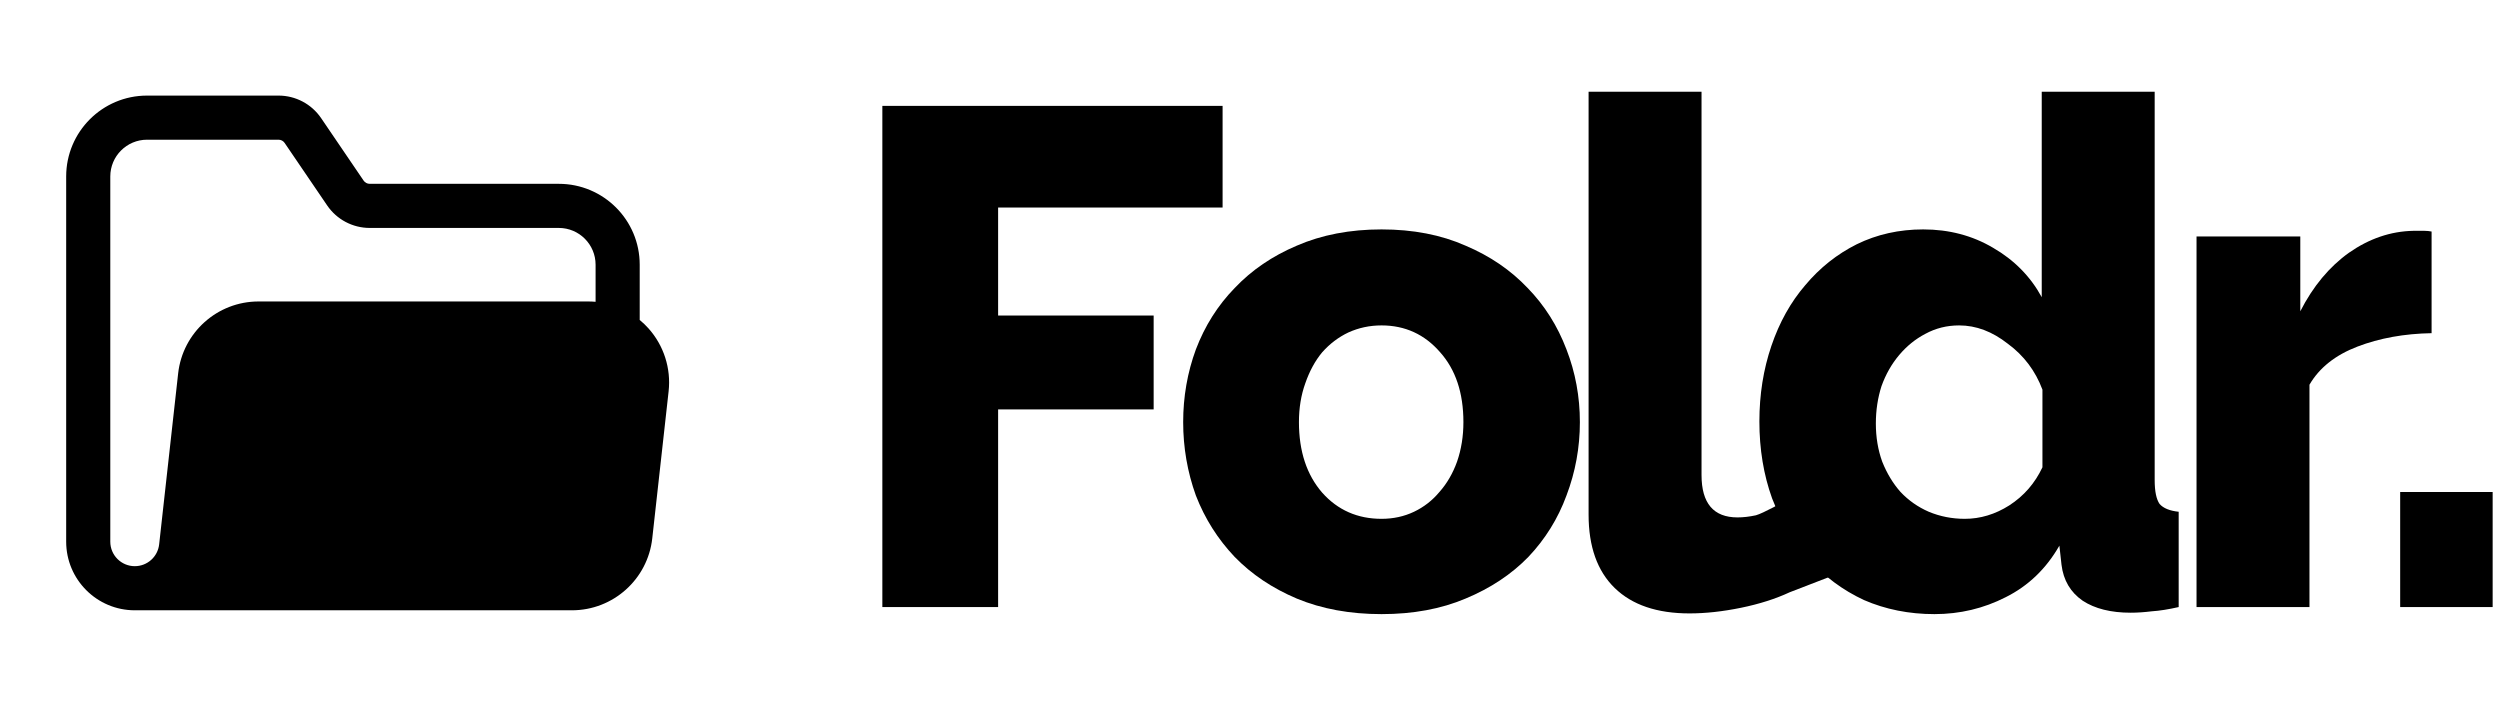
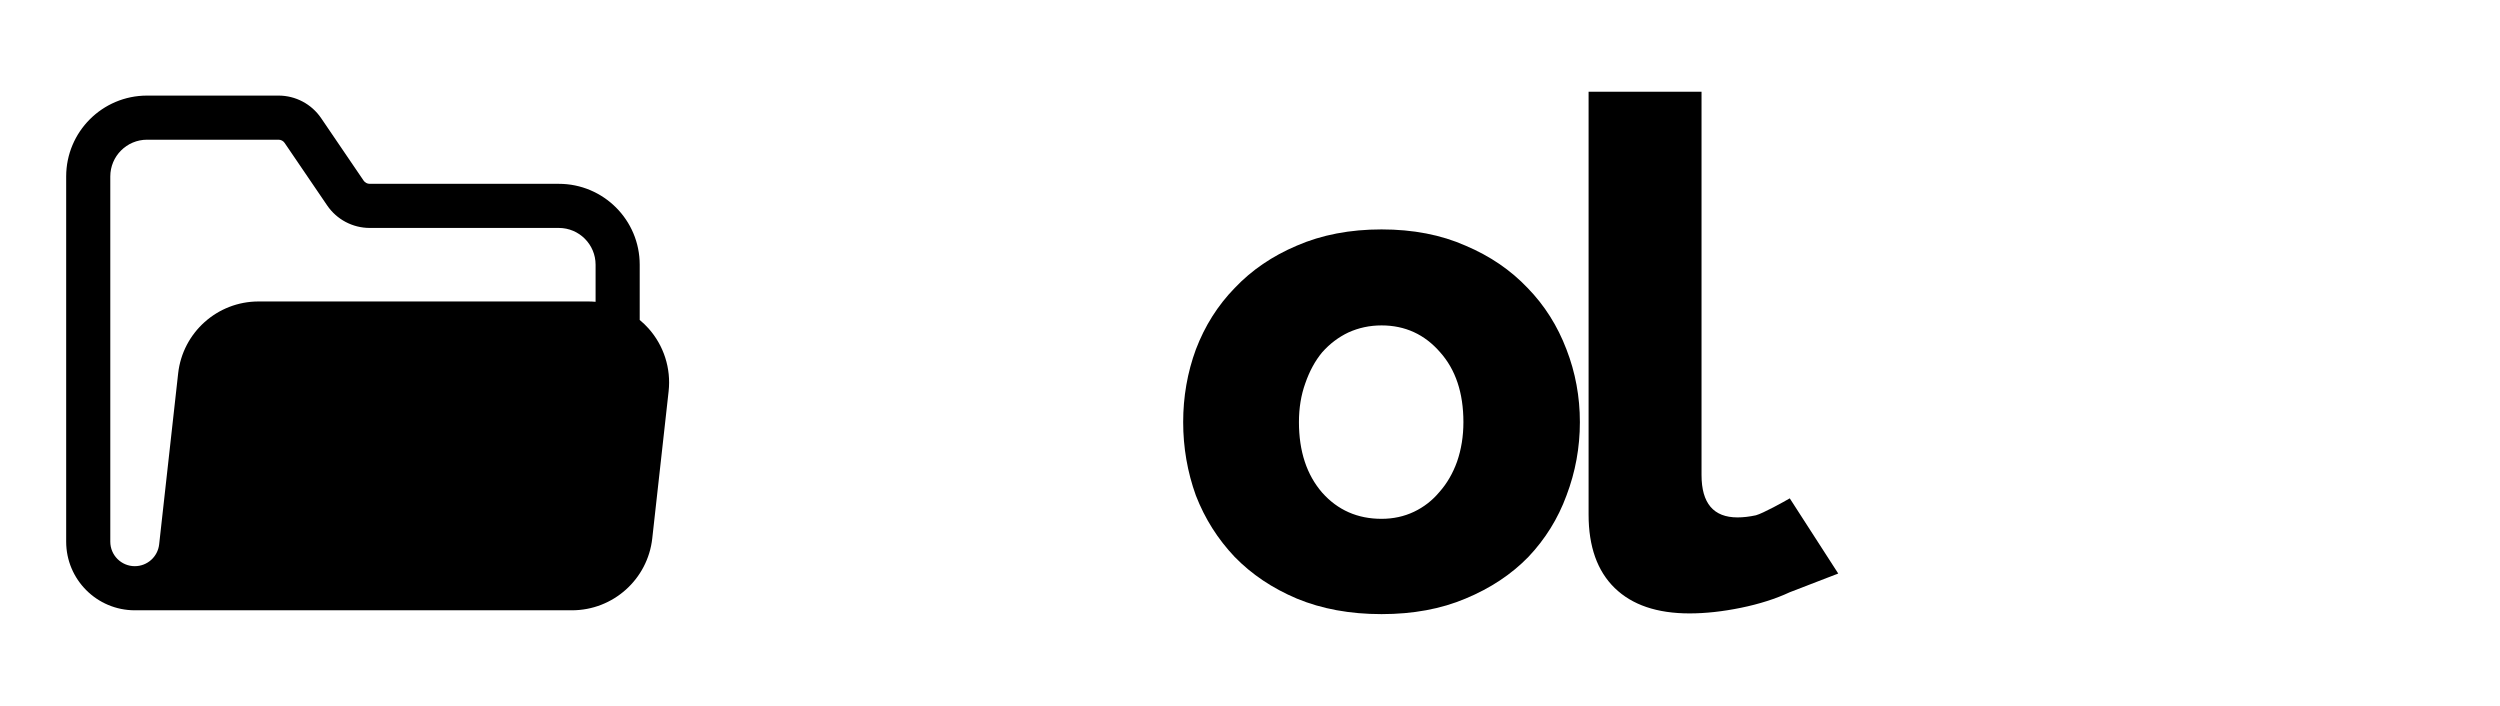
<svg xmlns="http://www.w3.org/2000/svg" width="85" height="24" viewBox="0 0 85 24" fill="none">
  <path fill-rule="evenodd" clip-rule="evenodd" d="M2.25 6C2.25 4.481 3.481 3.25 5 3.25H9.471C10.05 3.25 10.592 3.537 10.918 4.016L12.363 6.141C12.41 6.209 12.487 6.25 12.57 6.25H19C20.519 6.25 21.75 7.481 21.75 9V10.879C21.856 10.966 21.956 11.062 22.049 11.166C22.57 11.749 22.819 12.526 22.733 13.304L22.177 18.304C22.023 19.696 20.846 20.75 19.444 20.75H4.583C3.295 20.75 2.25 19.705 2.25 18.417V6ZM20.25 10.261C20.167 10.254 20.084 10.25 20 10.25H8.79C7.389 10.25 6.212 11.304 6.057 12.696L5.411 18.509C5.364 18.931 5.008 19.25 4.583 19.25C4.123 19.25 3.75 18.877 3.75 18.417V6C3.75 5.31 4.31 4.75 5 4.75H9.471C9.553 4.75 9.631 4.791 9.677 4.859L11.123 6.984C11.449 7.463 11.991 7.75 12.57 7.75H19C19.69 7.75 20.25 8.31 20.25 9V10.261Z" fill="black" />
-   <path d="M30 20.64V3.6H41.568V7.056H33.936V10.728H39.224V13.92H33.936V20.64H30Z" fill="black" />
  <path d="M46.972 20.88C45.9 20.88 44.94 20.704 44.092 20.352C43.26 20 42.556 19.528 41.98 18.936C41.404 18.328 40.964 17.632 40.66 16.848C40.372 16.048 40.228 15.216 40.228 14.352C40.228 13.488 40.372 12.664 40.66 11.88C40.964 11.08 41.404 10.384 41.98 9.792C42.556 9.184 43.26 8.704 44.092 8.352C44.94 7.984 45.9 7.8 46.972 7.8C48.044 7.8 48.996 7.984 49.828 8.352C50.66 8.704 51.364 9.184 51.94 9.792C52.516 10.384 52.956 11.08 53.26 11.88C53.564 12.664 53.716 13.488 53.716 14.352C53.716 15.216 53.564 16.048 53.26 16.848C52.972 17.632 52.54 18.328 51.964 18.936C51.388 19.528 50.676 20 49.828 20.352C48.996 20.704 48.044 20.88 46.972 20.88ZM44.164 14.352C44.164 15.344 44.428 16.144 44.956 16.752C45.484 17.344 46.156 17.64 46.972 17.64C47.372 17.64 47.74 17.56 48.076 17.4C48.412 17.24 48.7 17.016 48.94 16.728C49.196 16.44 49.396 16.096 49.54 15.696C49.684 15.28 49.756 14.832 49.756 14.352C49.756 13.36 49.492 12.568 48.964 11.976C48.436 11.368 47.772 11.064 46.972 11.064C46.572 11.064 46.196 11.144 45.844 11.304C45.508 11.464 45.212 11.688 44.956 11.976C44.716 12.264 44.524 12.616 44.38 13.032C44.236 13.432 44.164 13.872 44.164 14.352Z" fill="black" />
  <path d="M54.012 3.12H57.852V16.152C57.852 17.112 58.26 17.592 59.076 17.592C59.268 17.592 59.476 17.568 59.7 17.52C59.94 17.456 60.66 17.056 60.852 16.944L62.5 19.5L60.852 20.136C60.372 20.36 59.82 20.536 59.196 20.664C58.572 20.792 57.988 20.856 57.444 20.856C56.34 20.856 55.492 20.568 54.9 19.992C54.308 19.416 54.012 18.584 54.012 17.496V3.12Z" fill="black" />
-   <path d="M65.771 20.88C64.907 20.88 64.107 20.72 63.371 20.4C62.651 20.064 62.027 19.6 61.499 19.008C60.971 18.416 60.555 17.728 60.251 16.944C59.963 16.144 59.819 15.272 59.819 14.328C59.819 13.416 59.955 12.56 60.227 11.76C60.499 10.96 60.883 10.272 61.379 9.696C61.875 9.104 62.459 8.64 63.131 8.304C63.819 7.968 64.571 7.8 65.387 7.8C66.267 7.8 67.059 8.008 67.763 8.424C68.483 8.84 69.035 9.4 69.419 10.104V3.12H73.259V16.32C73.259 16.704 73.315 16.976 73.427 17.136C73.555 17.28 73.771 17.368 74.075 17.4V20.64C73.723 20.72 73.419 20.768 73.163 20.784C72.907 20.816 72.667 20.832 72.443 20.832C71.771 20.832 71.227 20.696 70.811 20.424C70.395 20.136 70.155 19.728 70.091 19.2L70.019 18.552C69.571 19.336 68.963 19.92 68.195 20.304C67.443 20.688 66.635 20.88 65.771 20.88ZM66.803 17.64C67.331 17.64 67.835 17.488 68.315 17.184C68.811 16.864 69.187 16.432 69.443 15.888V13.248C69.203 12.608 68.811 12.088 68.267 11.688C67.739 11.272 67.187 11.064 66.611 11.064C66.195 11.064 65.811 11.16 65.459 11.352C65.123 11.528 64.827 11.768 64.571 12.072C64.315 12.376 64.115 12.728 63.971 13.128C63.843 13.528 63.779 13.952 63.779 14.4C63.779 14.864 63.851 15.296 63.995 15.696C64.155 16.096 64.363 16.44 64.619 16.728C64.891 17.016 65.211 17.24 65.579 17.4C65.963 17.56 66.371 17.64 66.803 17.64Z" fill="black" />
-   <path d="M82.674 11.328C81.746 11.344 80.906 11.496 80.154 11.784C79.402 12.072 78.858 12.504 78.522 13.08V20.64H74.682V8.04H78.21V10.584C78.642 9.736 79.194 9.072 79.866 8.592C80.554 8.112 81.282 7.864 82.05 7.848C82.226 7.848 82.354 7.848 82.434 7.848C82.514 7.848 82.594 7.856 82.674 7.872V11.328Z" fill="black" />
-   <path d="M81.606 20.64V16.728H84.75V20.64H81.606Z" fill="black" />
</svg>